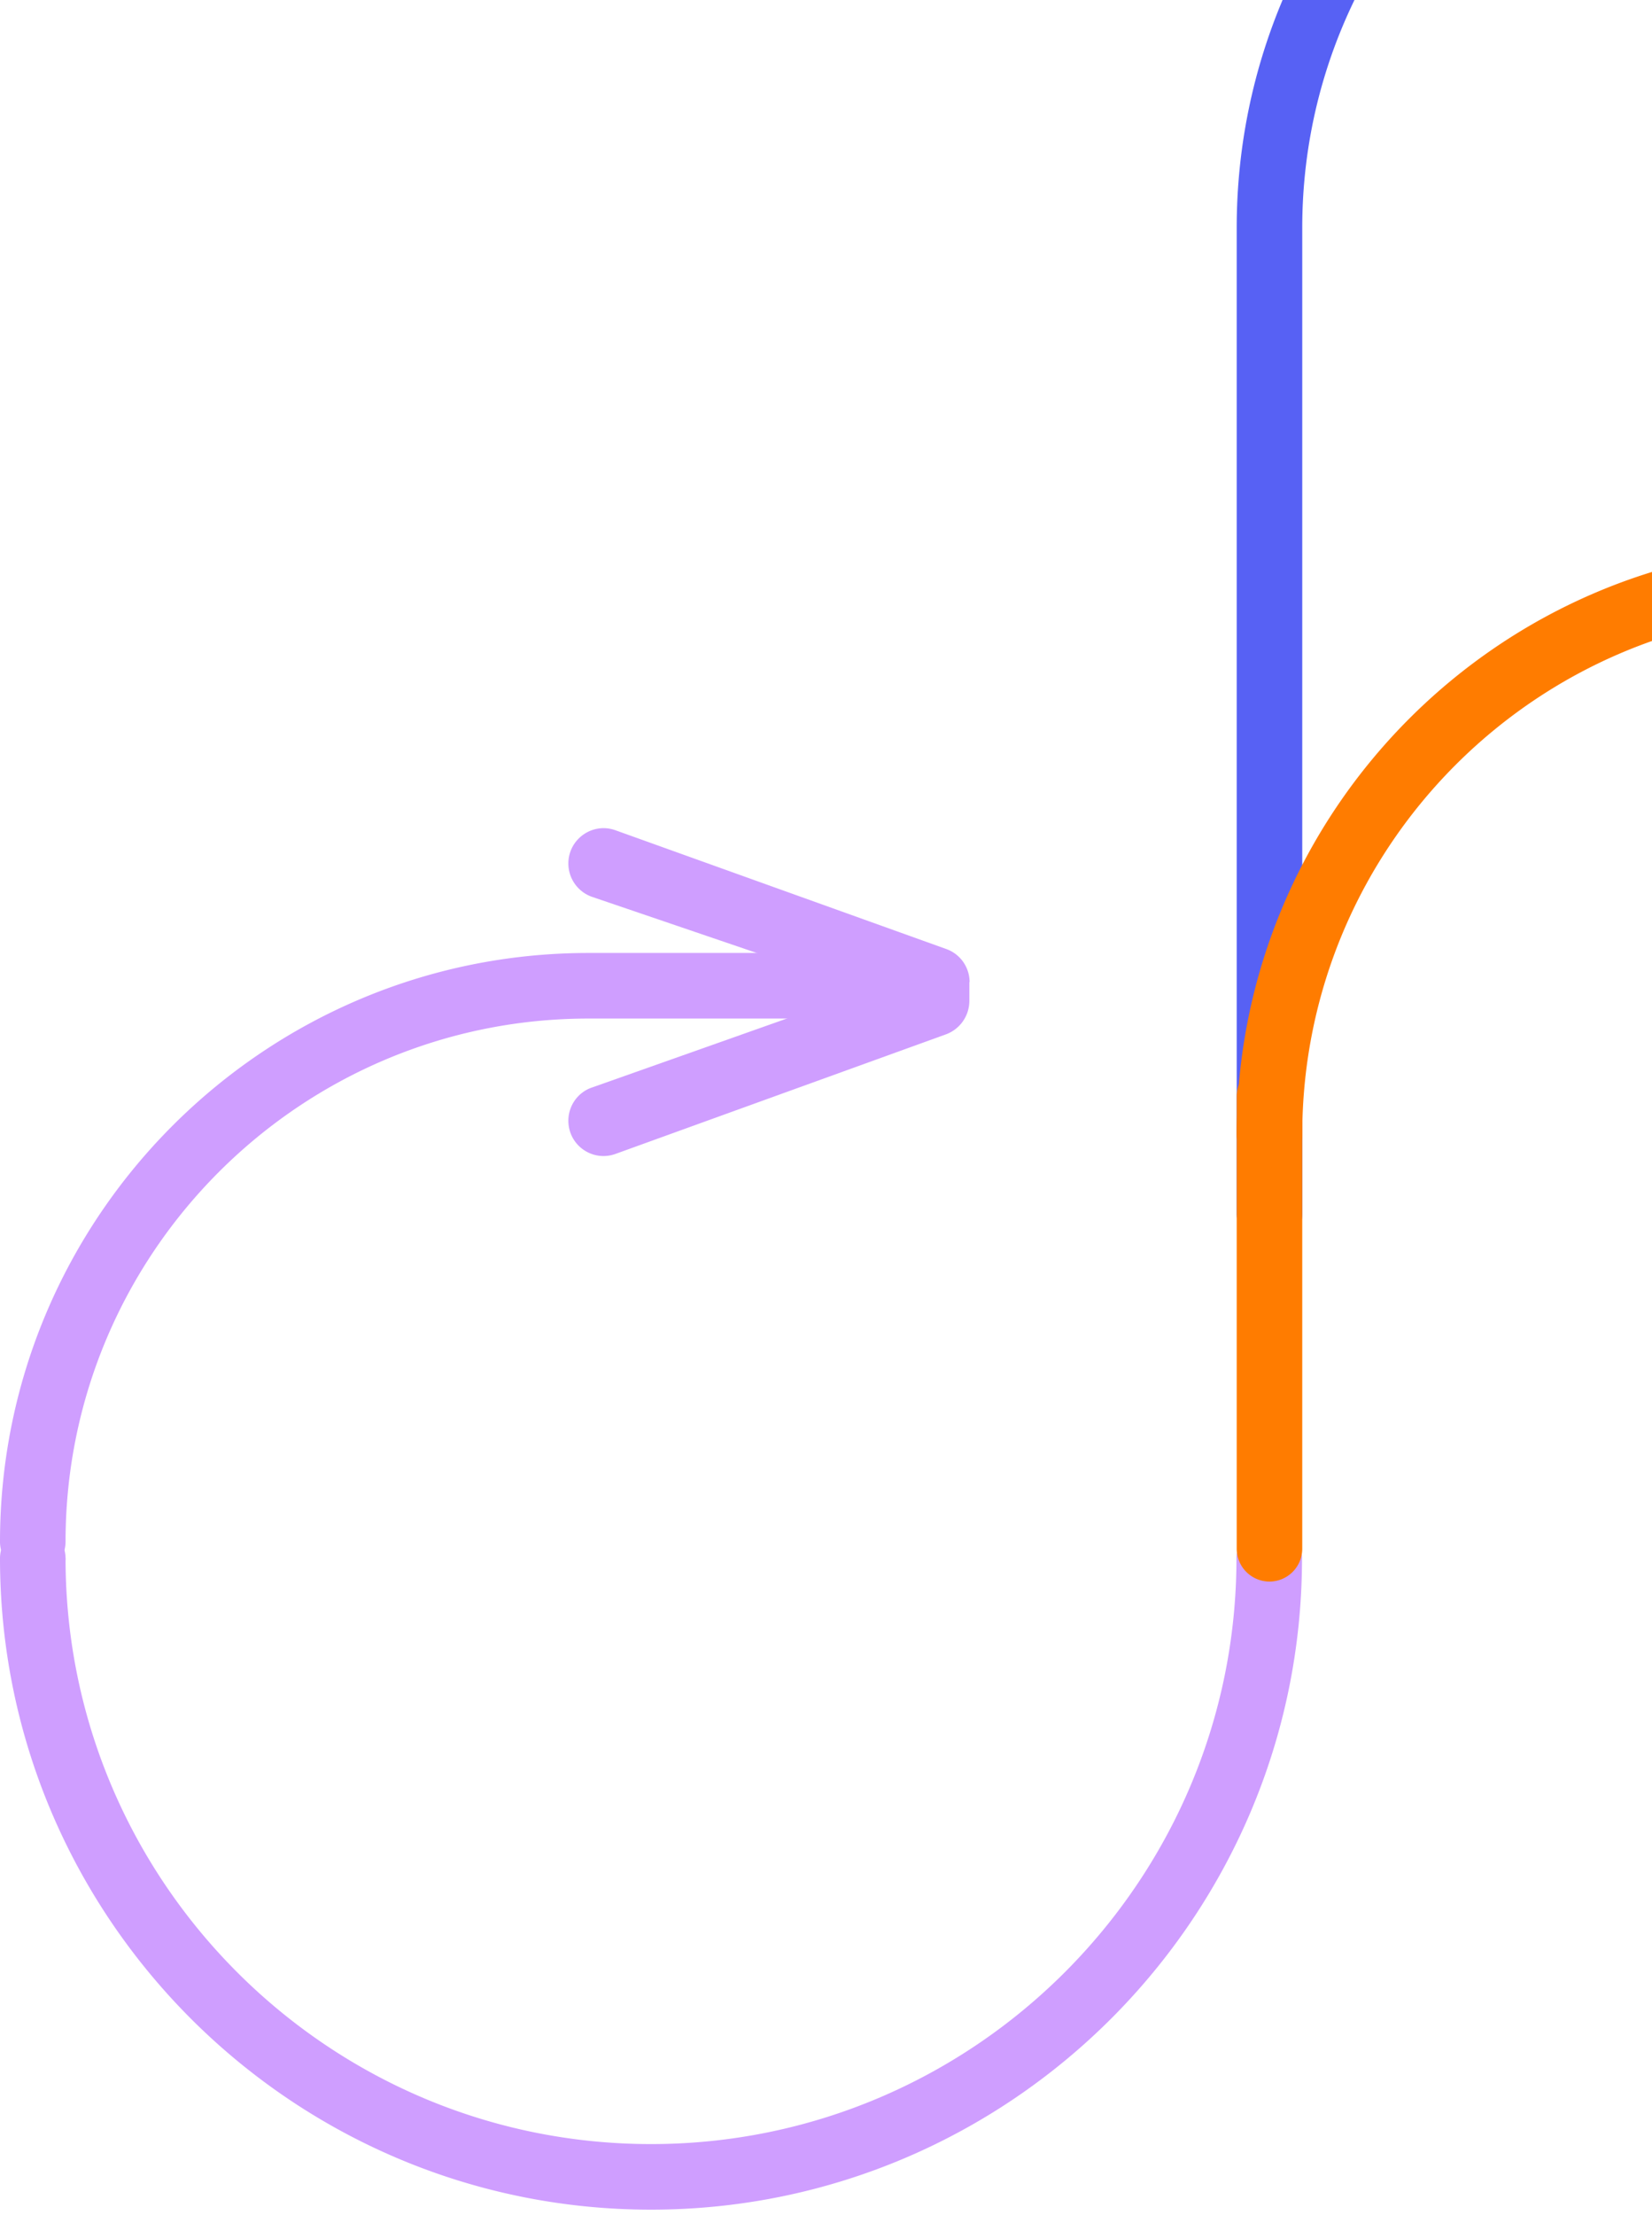
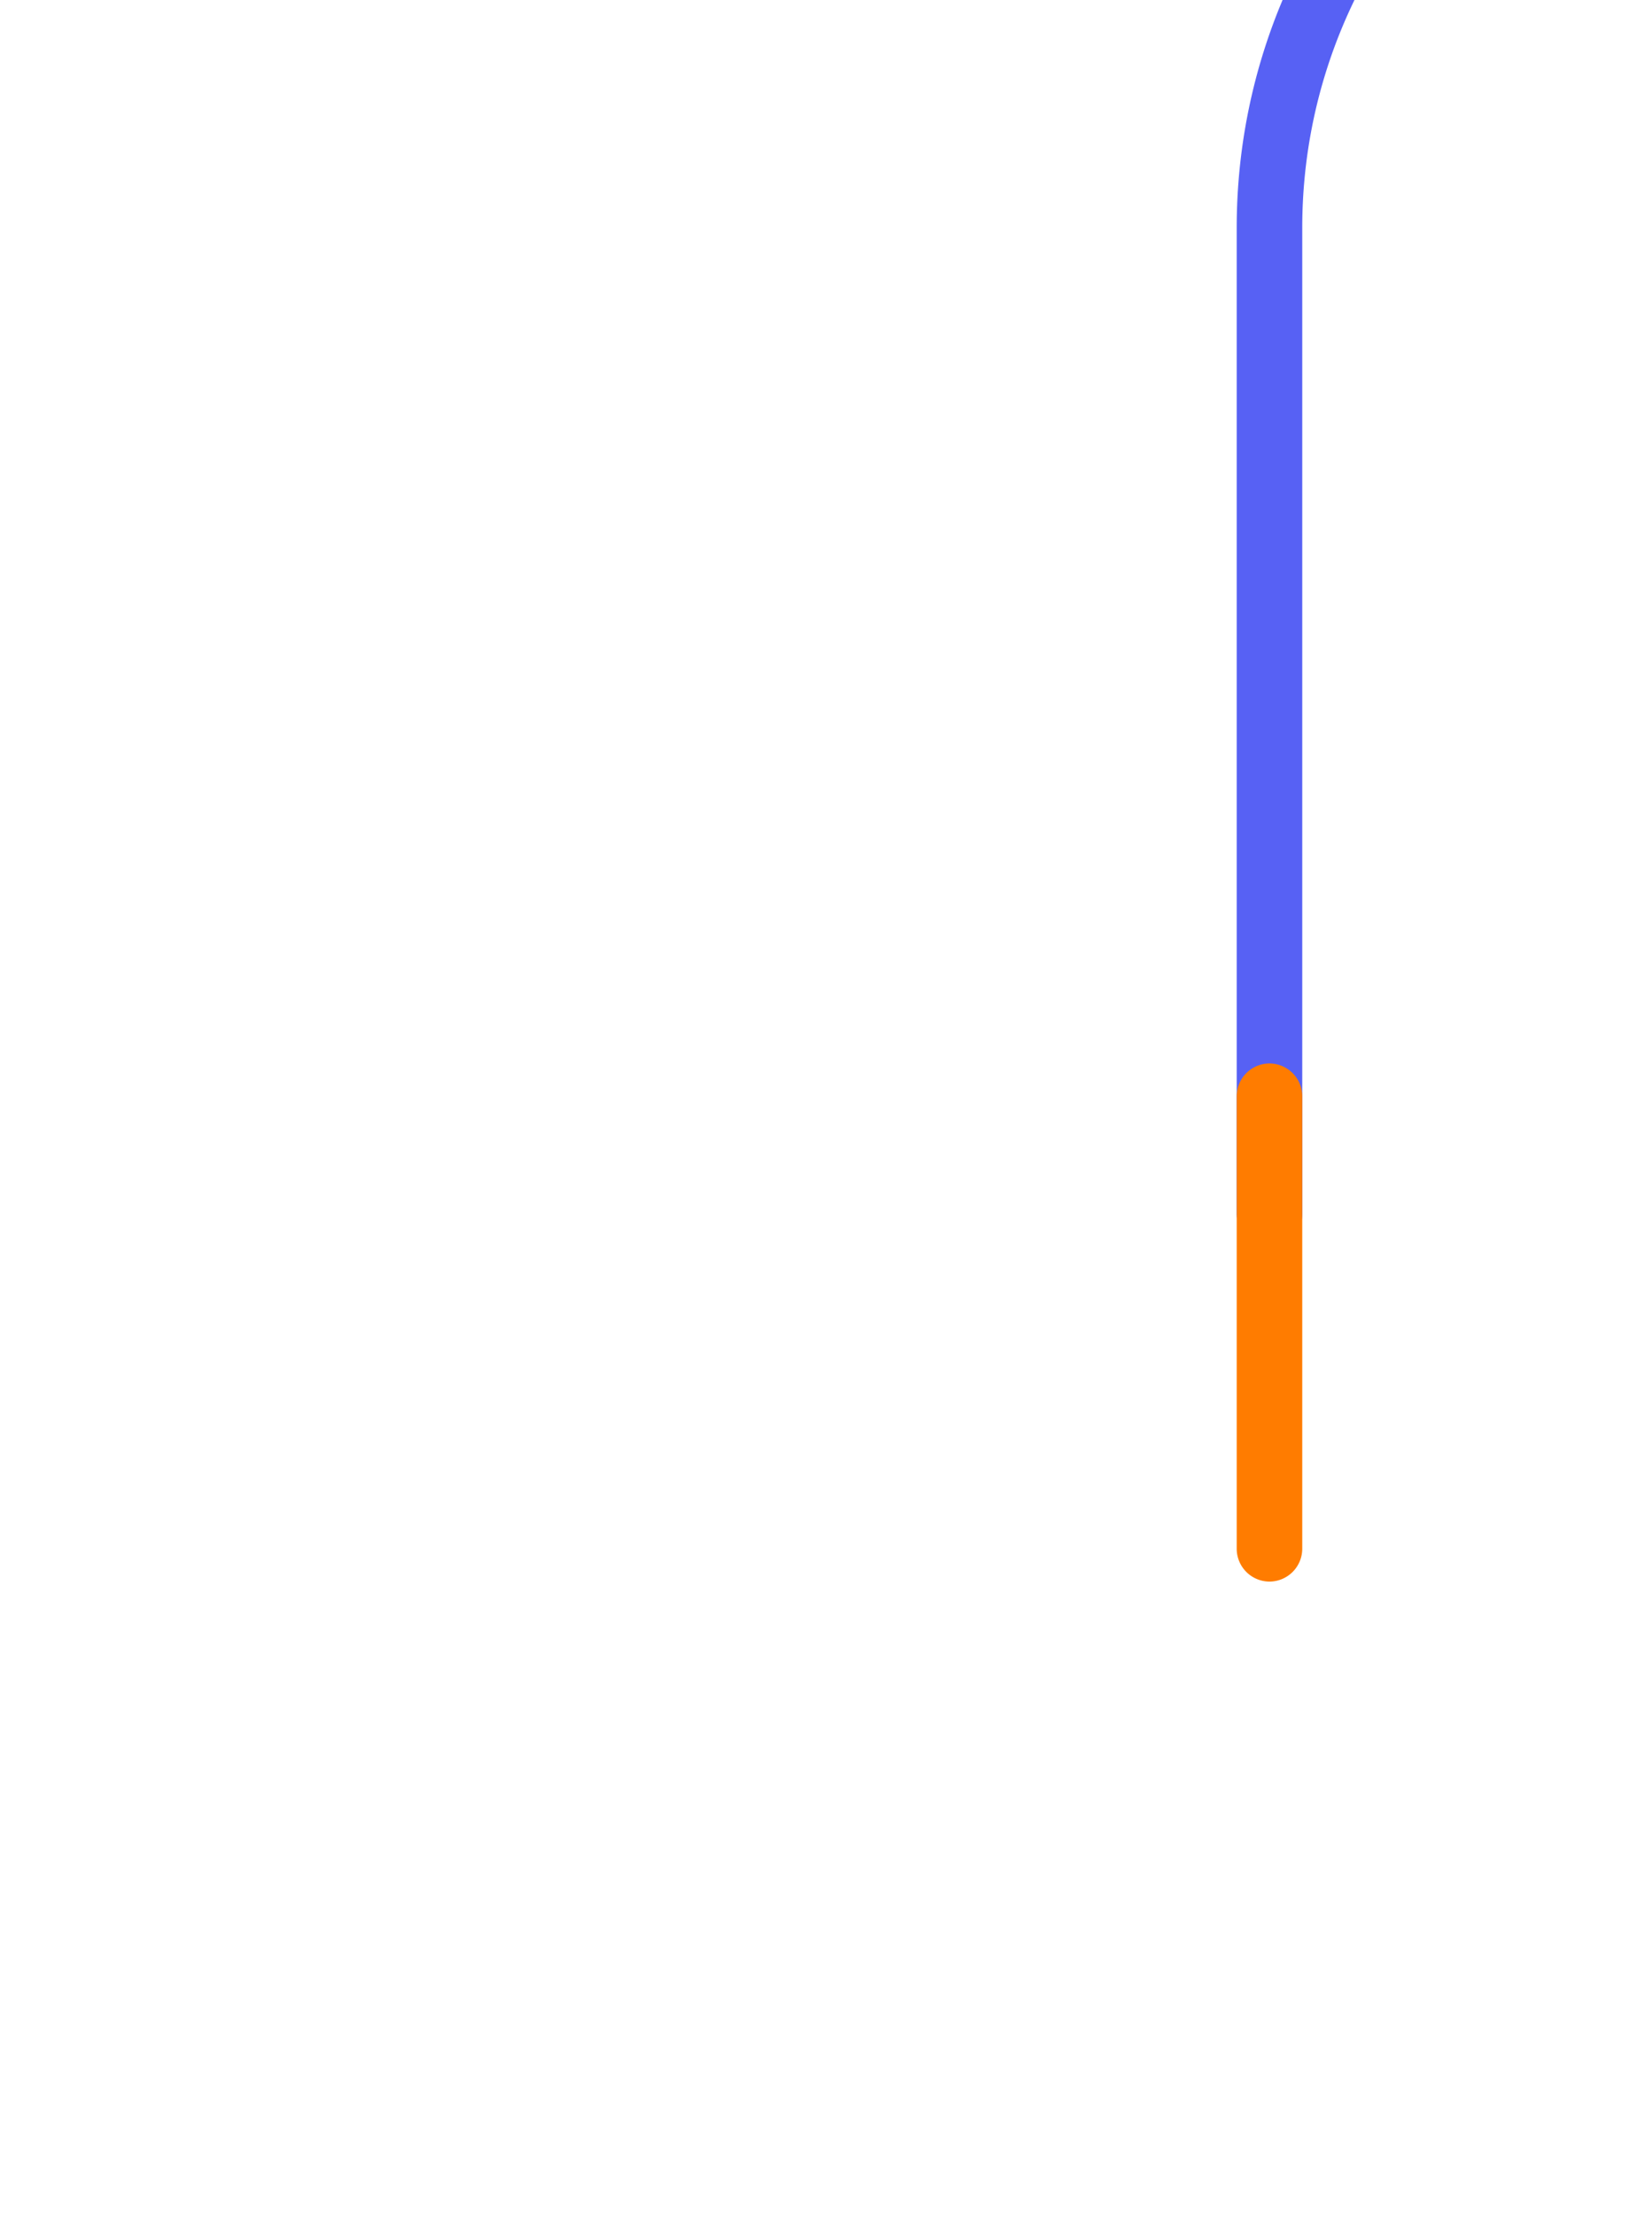
<svg xmlns="http://www.w3.org/2000/svg" width="197" height="264" viewBox="0 0 197 264" fill="none">
-   <path d="M7.816 185.711a3.92 3.92 0 0 1-3.908 3.908A3.92 3.92 0 0 1 0 185.711" fill="#CF9EFF" />
-   <path d="M77.632 263.344C34.81 263.344 0 228.506 0 185.713a3.92 3.92 0 0 1 3.908-3.908 3.92 3.92 0 0 1 3.908 3.908c0 38.495 31.32 69.815 69.816 69.815 38.494 0 69.815-31.32 69.815-69.815a3.92 3.92 0 0 1 3.908-3.908 3.92 3.92 0 0 1 3.908 3.908c0 42.821-34.838 77.631-77.632 77.631Z" fill="#CF9EFF" />
  <path d="M151.384 148.589a3.92 3.92 0 0 1-3.908-3.908V27.159c0-38.69 31.488-70.179 70.178-70.179a3.92 3.92 0 0 1 3.908 3.909 3.92 3.92 0 0 1-3.908 3.908c-34.391 0-62.362 27.97-62.362 62.362V144.68a3.92 3.92 0 0 1-3.908 3.908Z" fill="#5761F4" />
  <path d="M151.384 188.49a3.92 3.92 0 0 1-3.908-3.908V130.65a3.92 3.92 0 0 1 3.908-3.908 3.92 3.92 0 0 1 3.908 3.908v53.932a3.92 3.92 0 0 1-3.908 3.908Z" fill="#FF7C00" />
-   <path d="M151.384 139.149a3.92 3.92 0 0 1-3.908-3.908c0-38.69 31.488-70.179 70.178-70.179h101.443a3.92 3.92 0 0 1 3.908 3.909 3.92 3.92 0 0 1-3.908 3.908H217.654c-34.391 0-62.362 27.971-62.362 62.362a3.92 3.92 0 0 1-3.908 3.908Z" fill="#FF7C00" />
-   <path d="M3.908 187.661A3.92 3.92 0 0 1 0 183.753c0-38.691 31.488-70.179 70.178-70.179h32.94a3.92 3.92 0 0 1 3.908 3.908 3.92 3.92 0 0 1-3.908 3.908h-32.94c-34.391 0-62.362 27.971-62.362 62.363a3.92 3.92 0 0 1-3.908 3.908Z" fill="#CF9EFF" />
-   <path d="M115.595 117.036v2.261a4.257 4.257 0 0 1-2.763 3.964l-39.444 14.264c-2.736.977-5.611-1.033-5.611-3.964 0-1.786 1.144-3.405 2.847-3.964l31.097-10.998c.531-.196.531-.949 0-1.117l-31.069-10.579a4.21 4.21 0 0 1-2.875-3.992c0-2.903 2.875-4.941 5.61-3.964l39.445 14.153a4.188 4.188 0 0 1 2.791 3.964" fill="#CF9EFF" />
</svg>